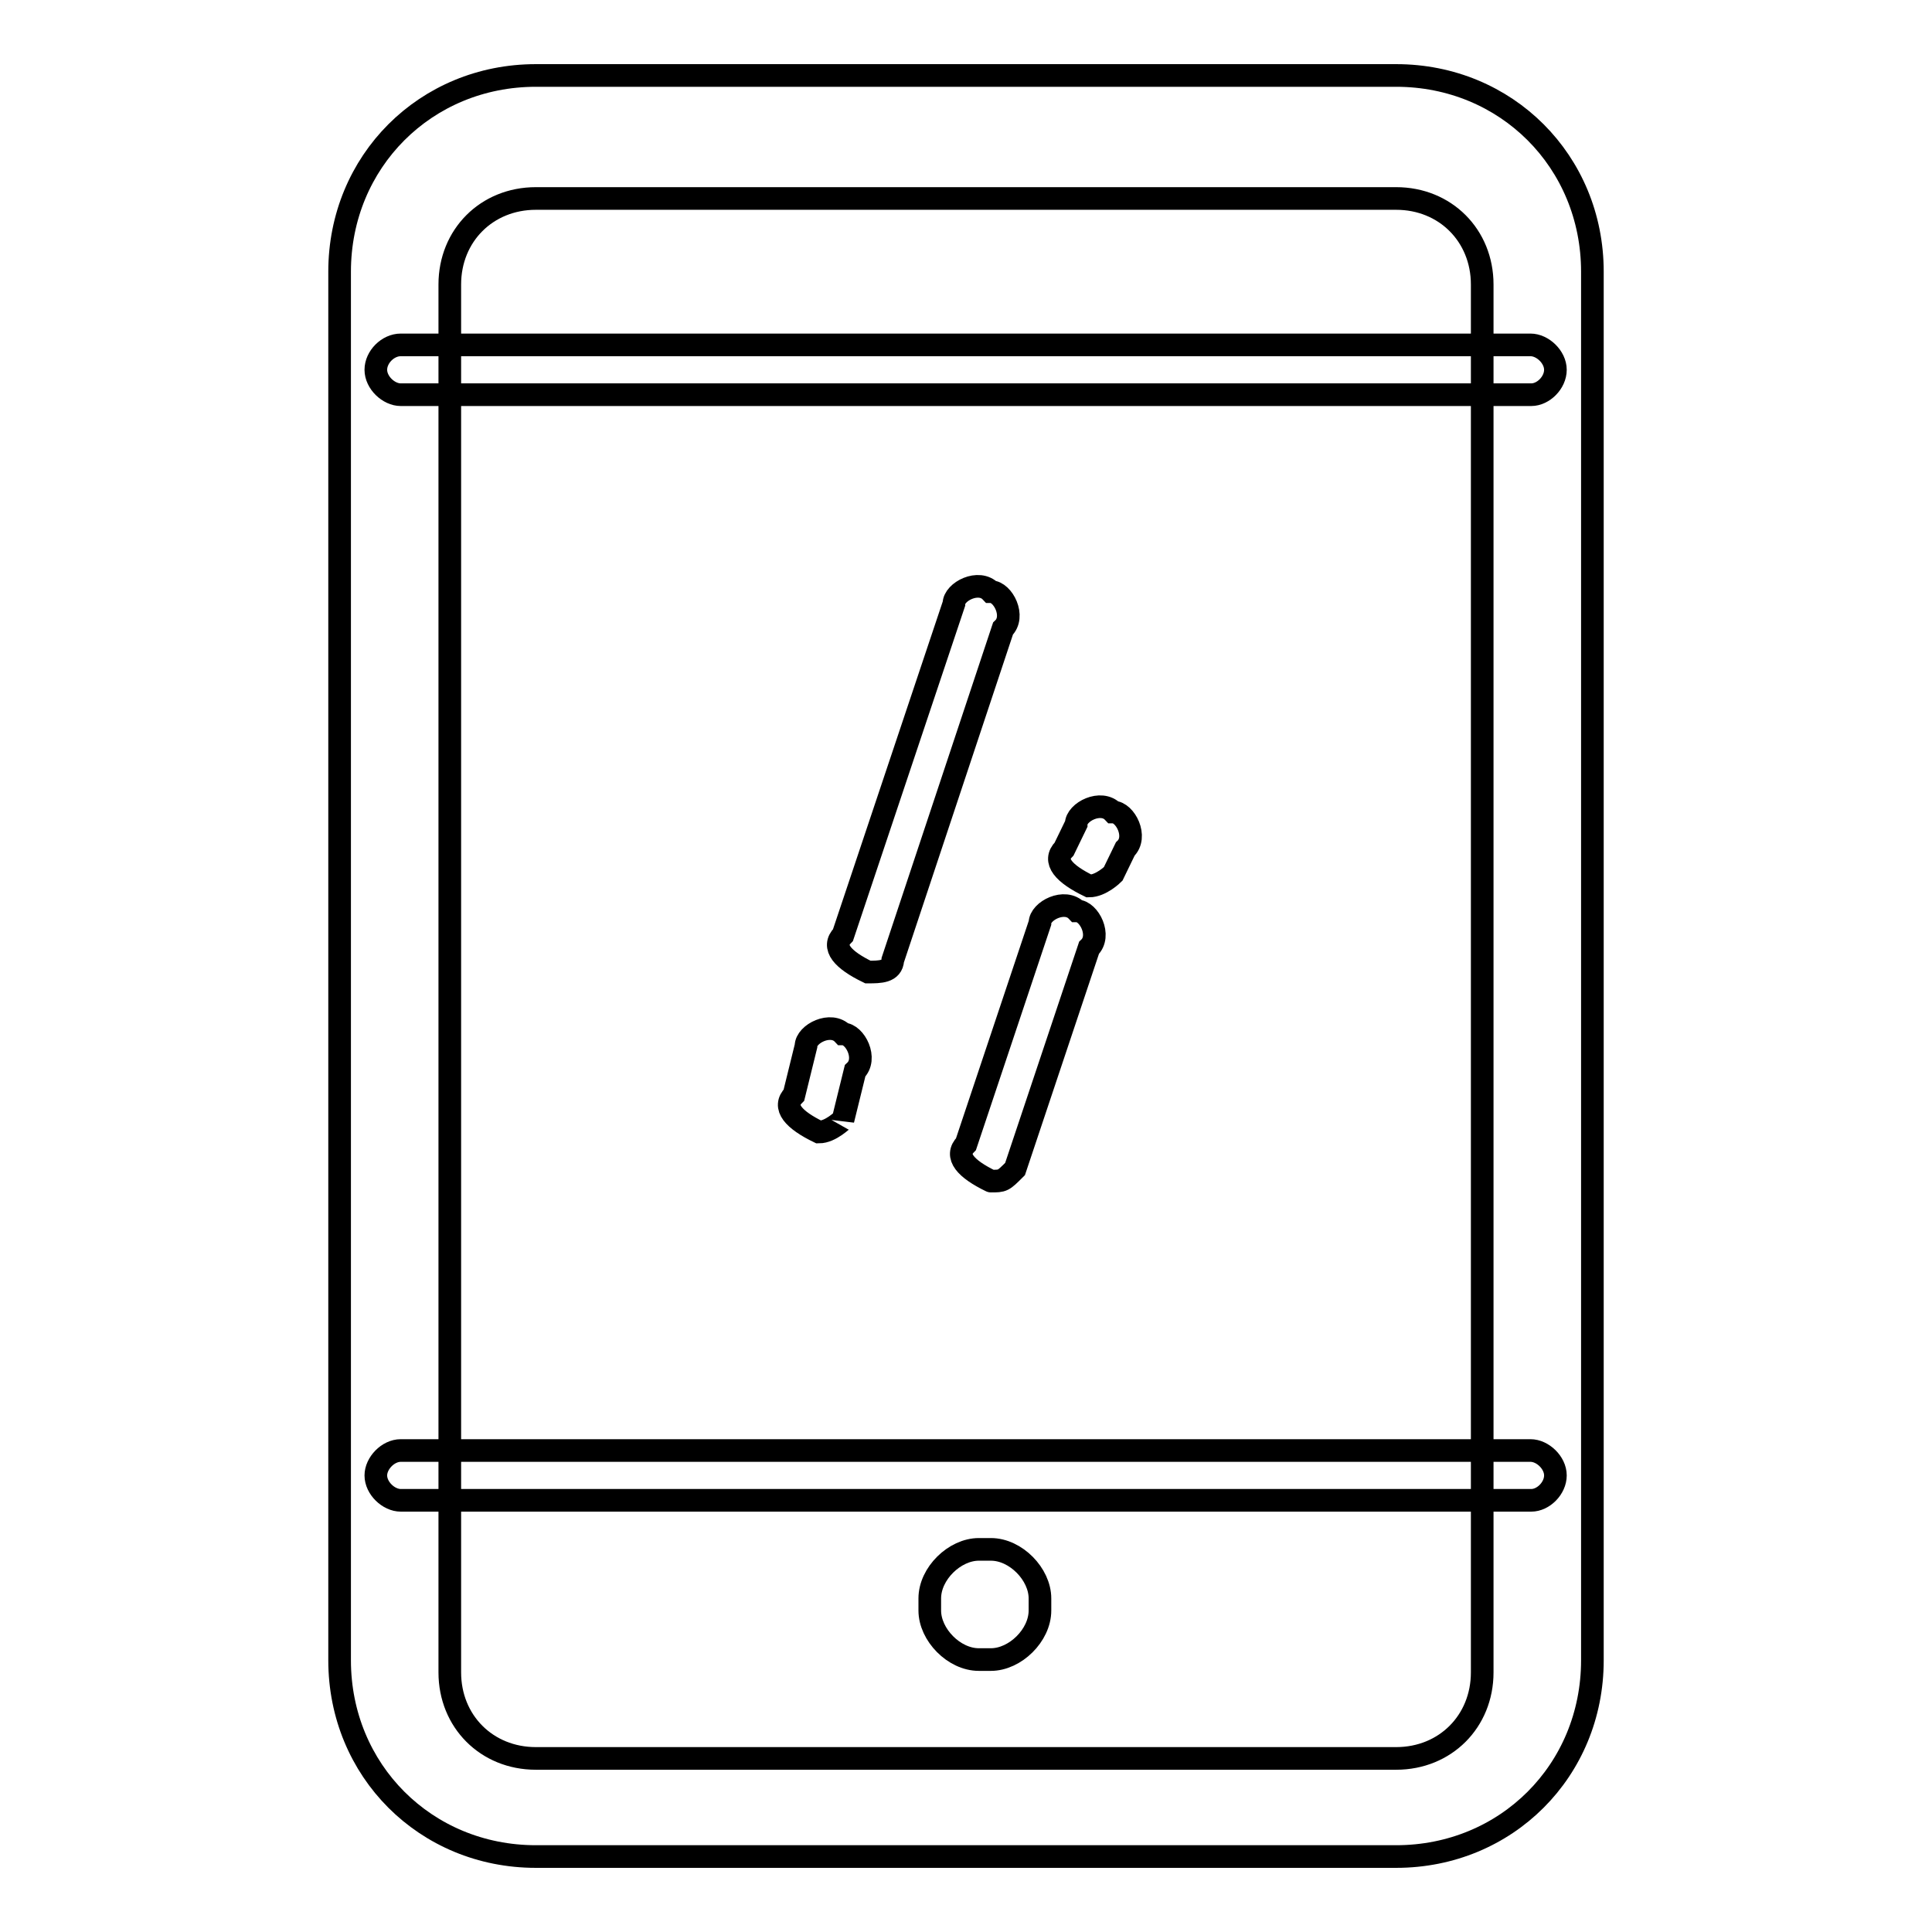
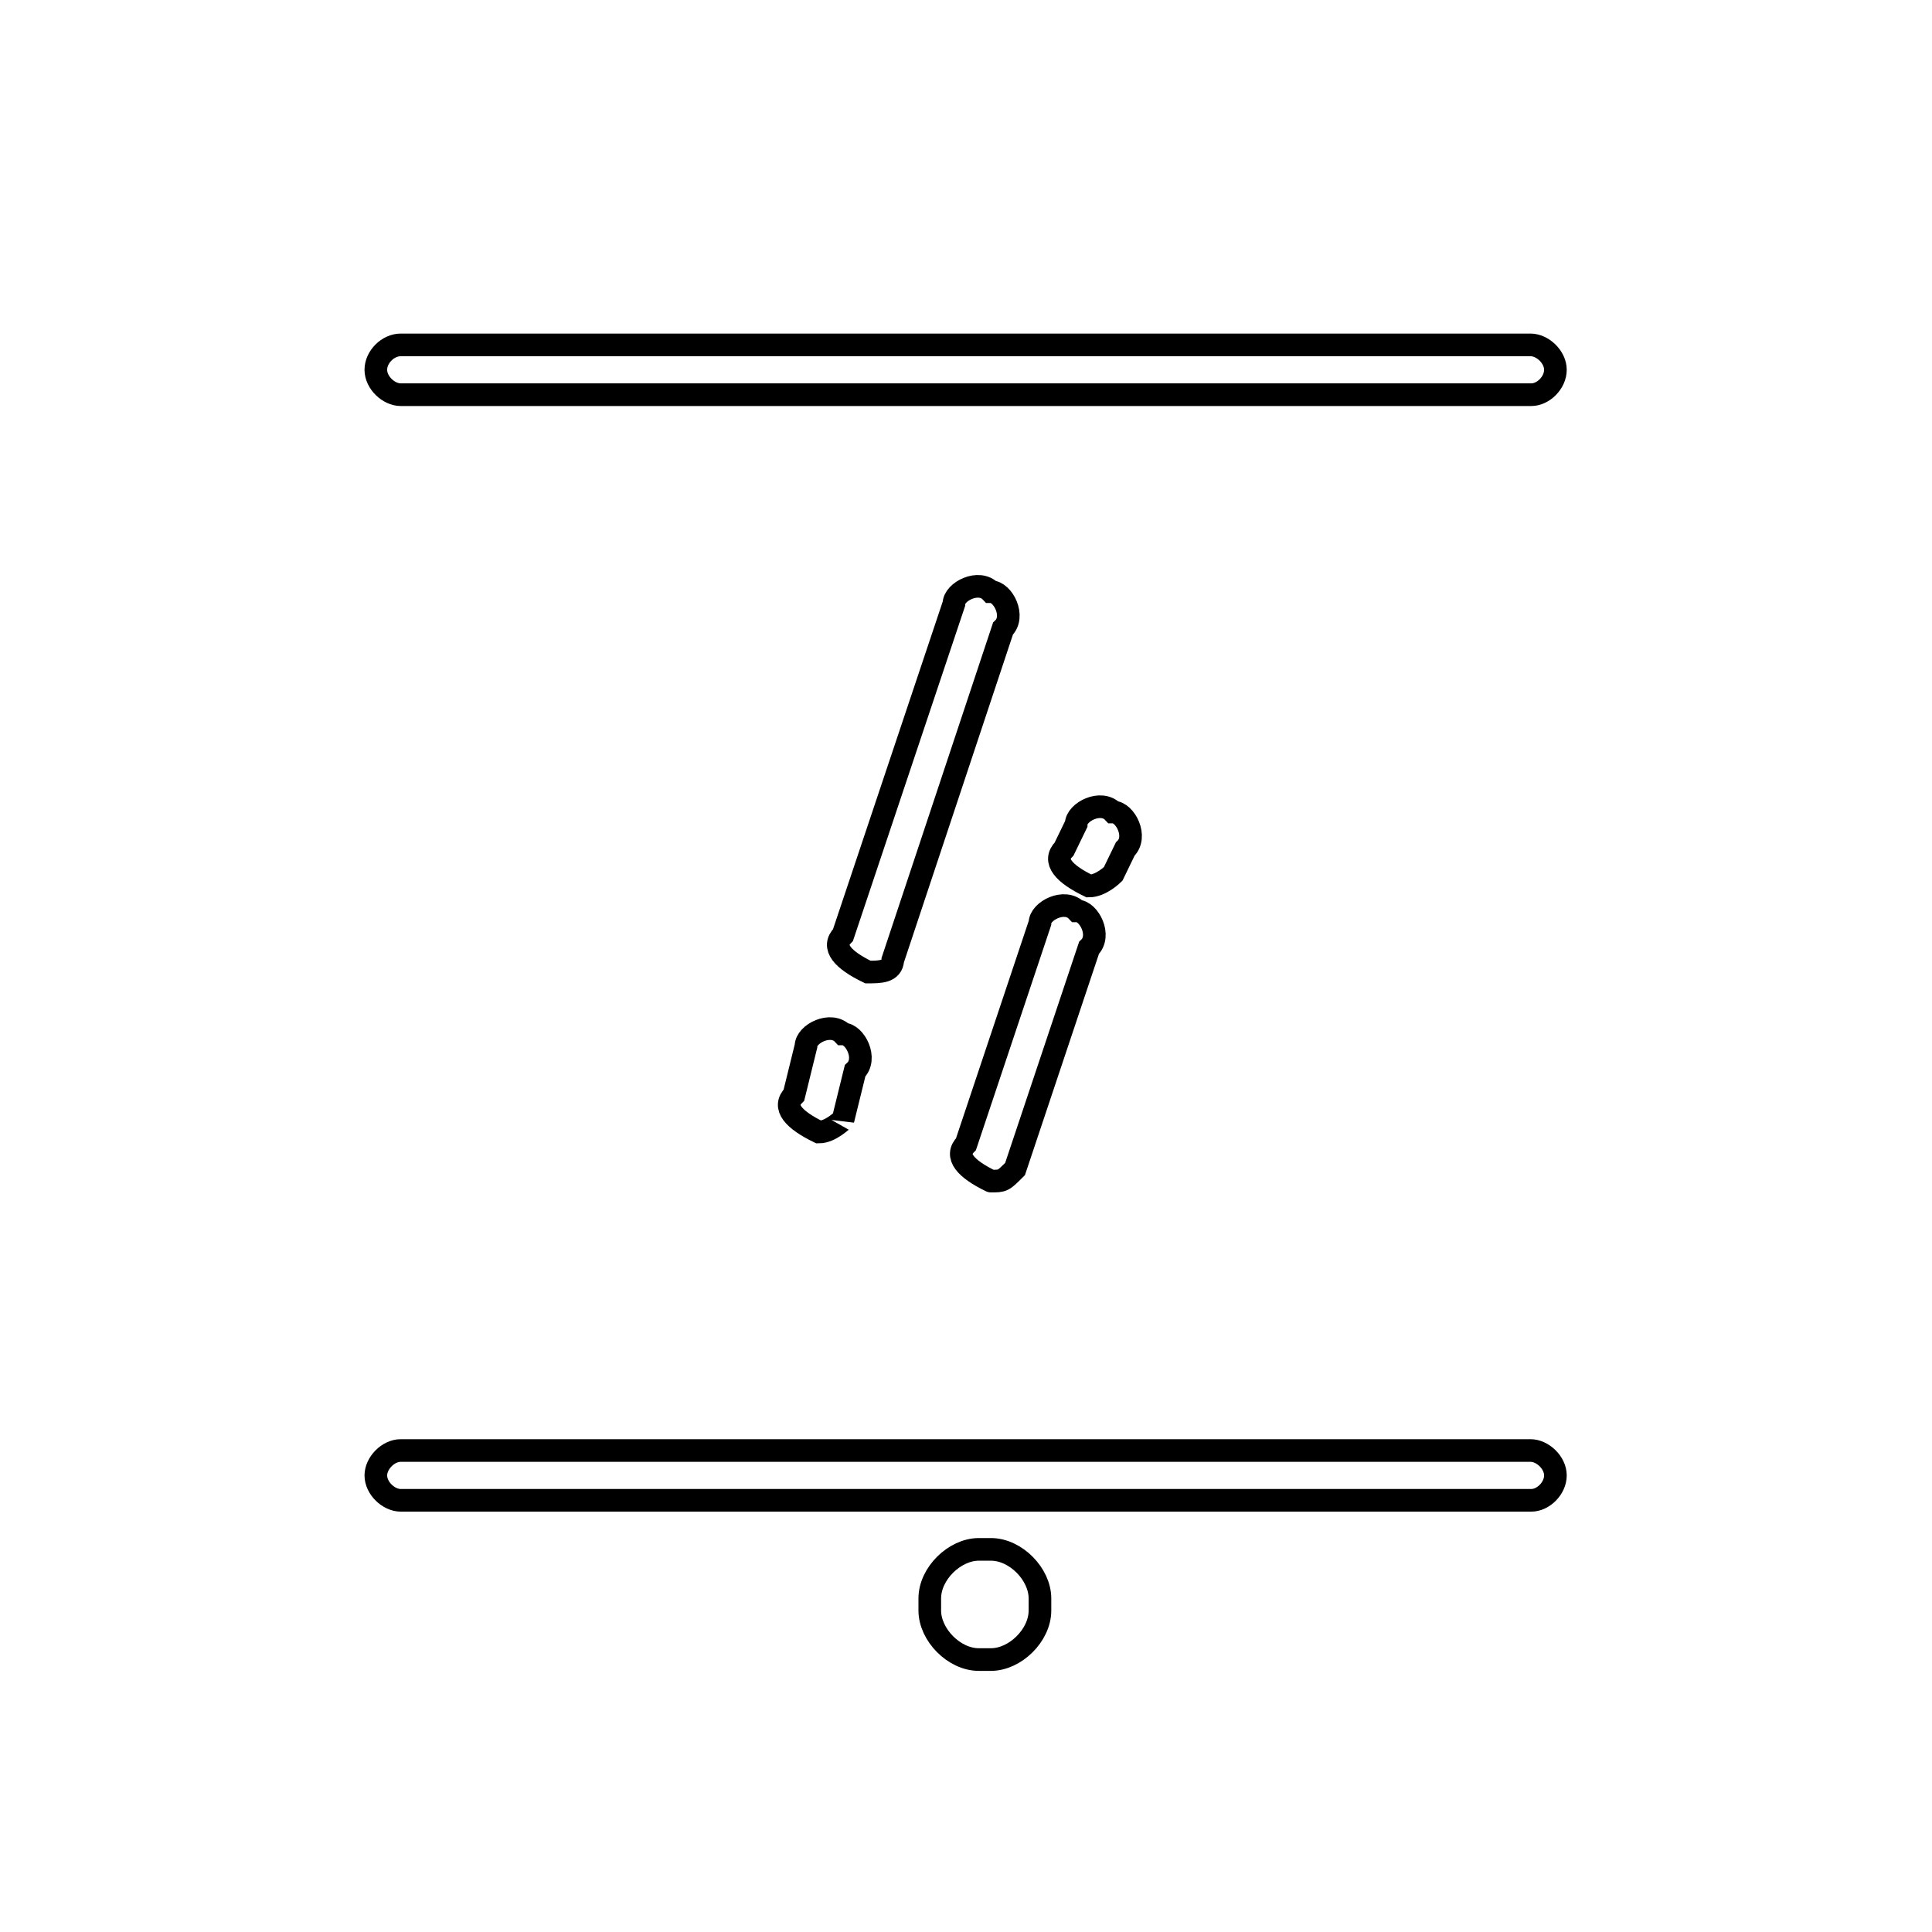
<svg xmlns="http://www.w3.org/2000/svg" version="1.1" x="0px" y="0px" viewBox="0 0 256 256" enable-background="new 0 0 256 256" xml:space="preserve">
  <g>
-     <path stroke-width="3" fill-opacity="0" stroke="#000000" d="M211,220c0,14.6-11.4,26-26,26H71c-14.6,0-26-11.4-26-26V36c0-14.6,11.4-26,26-26H185c14.6,0,26,11.4,26,26 V220z M196.4,37.7c0-6.5-4.9-11.4-11.4-11.4H71c-6.5,0-11.4,4.9-11.4,11.4v183.9c0,6.5,4.9,11.4,11.4,11.4H185 c6.5,0,11.4-4.9,11.4-11.4V37.7z" />
    <path stroke-width="3" fill-opacity="0" stroke="#000000" d="M202.9,198.8H53.1c-1.6,0-3.3-1.6-3.3-3.3c0-1.6,1.6-3.3,3.3-3.3h149.7c1.6,0,3.3,1.6,3.3,3.3 C206.1,197.2,204.5,198.8,202.9,198.8z M202.9,52.3H53.1c-1.6,0-3.3-1.6-3.3-3.3s1.6-3.3,3.3-3.3h149.7c1.6,0,3.3,1.6,3.3,3.3 S204.5,52.3,202.9,52.3z M137.8,213.4c0,3.3-3.3,6.5-6.5,6.5h-1.6c-3.3,0-6.5-3.3-6.5-6.5v-1.6c0-3.3,3.3-6.5,6.5-6.5h1.6 c3.3,0,6.5,3.3,6.5,6.5V213.4z M144.3,117.4c-3.3-1.6-4.9-3.3-3.3-4.9l1.6-3.3c0-1.6,3.3-3.3,4.9-1.6c1.6,0,3.3,3.3,1.6,4.9 l-1.6,3.3C147.5,115.8,145.9,117.4,144.3,117.4L144.3,117.4z M131.3,156.5C129.6,156.5,129.6,156.5,131.3,156.5 c-3.3-1.6-4.9-3.3-3.3-4.9l9.8-29.3c0-1.6,3.3-3.3,4.9-1.6c1.6,0,3.3,3.3,1.6,4.9l-9.8,29.3C132.9,156.5,132.9,156.5,131.3,156.5 L131.3,156.5z M115,128.8c-3.3-1.6-4.9-3.3-3.3-4.9L126.4,80c0-1.6,3.3-3.3,4.9-1.6c1.6,0,3.3,3.3,1.6,4.9l-14.6,43.9 C118.2,128.8,116.6,128.8,115,128.8z M108.5,150c-3.3-1.6-4.9-3.3-3.3-4.9l1.6-6.5c0-1.6,3.3-3.3,4.9-1.6c1.6,0,3.3,3.3,1.6,4.9 l-1.6,6.5C111.7,148.3,110.1,150,108.5,150z" />
  </g>
</svg>